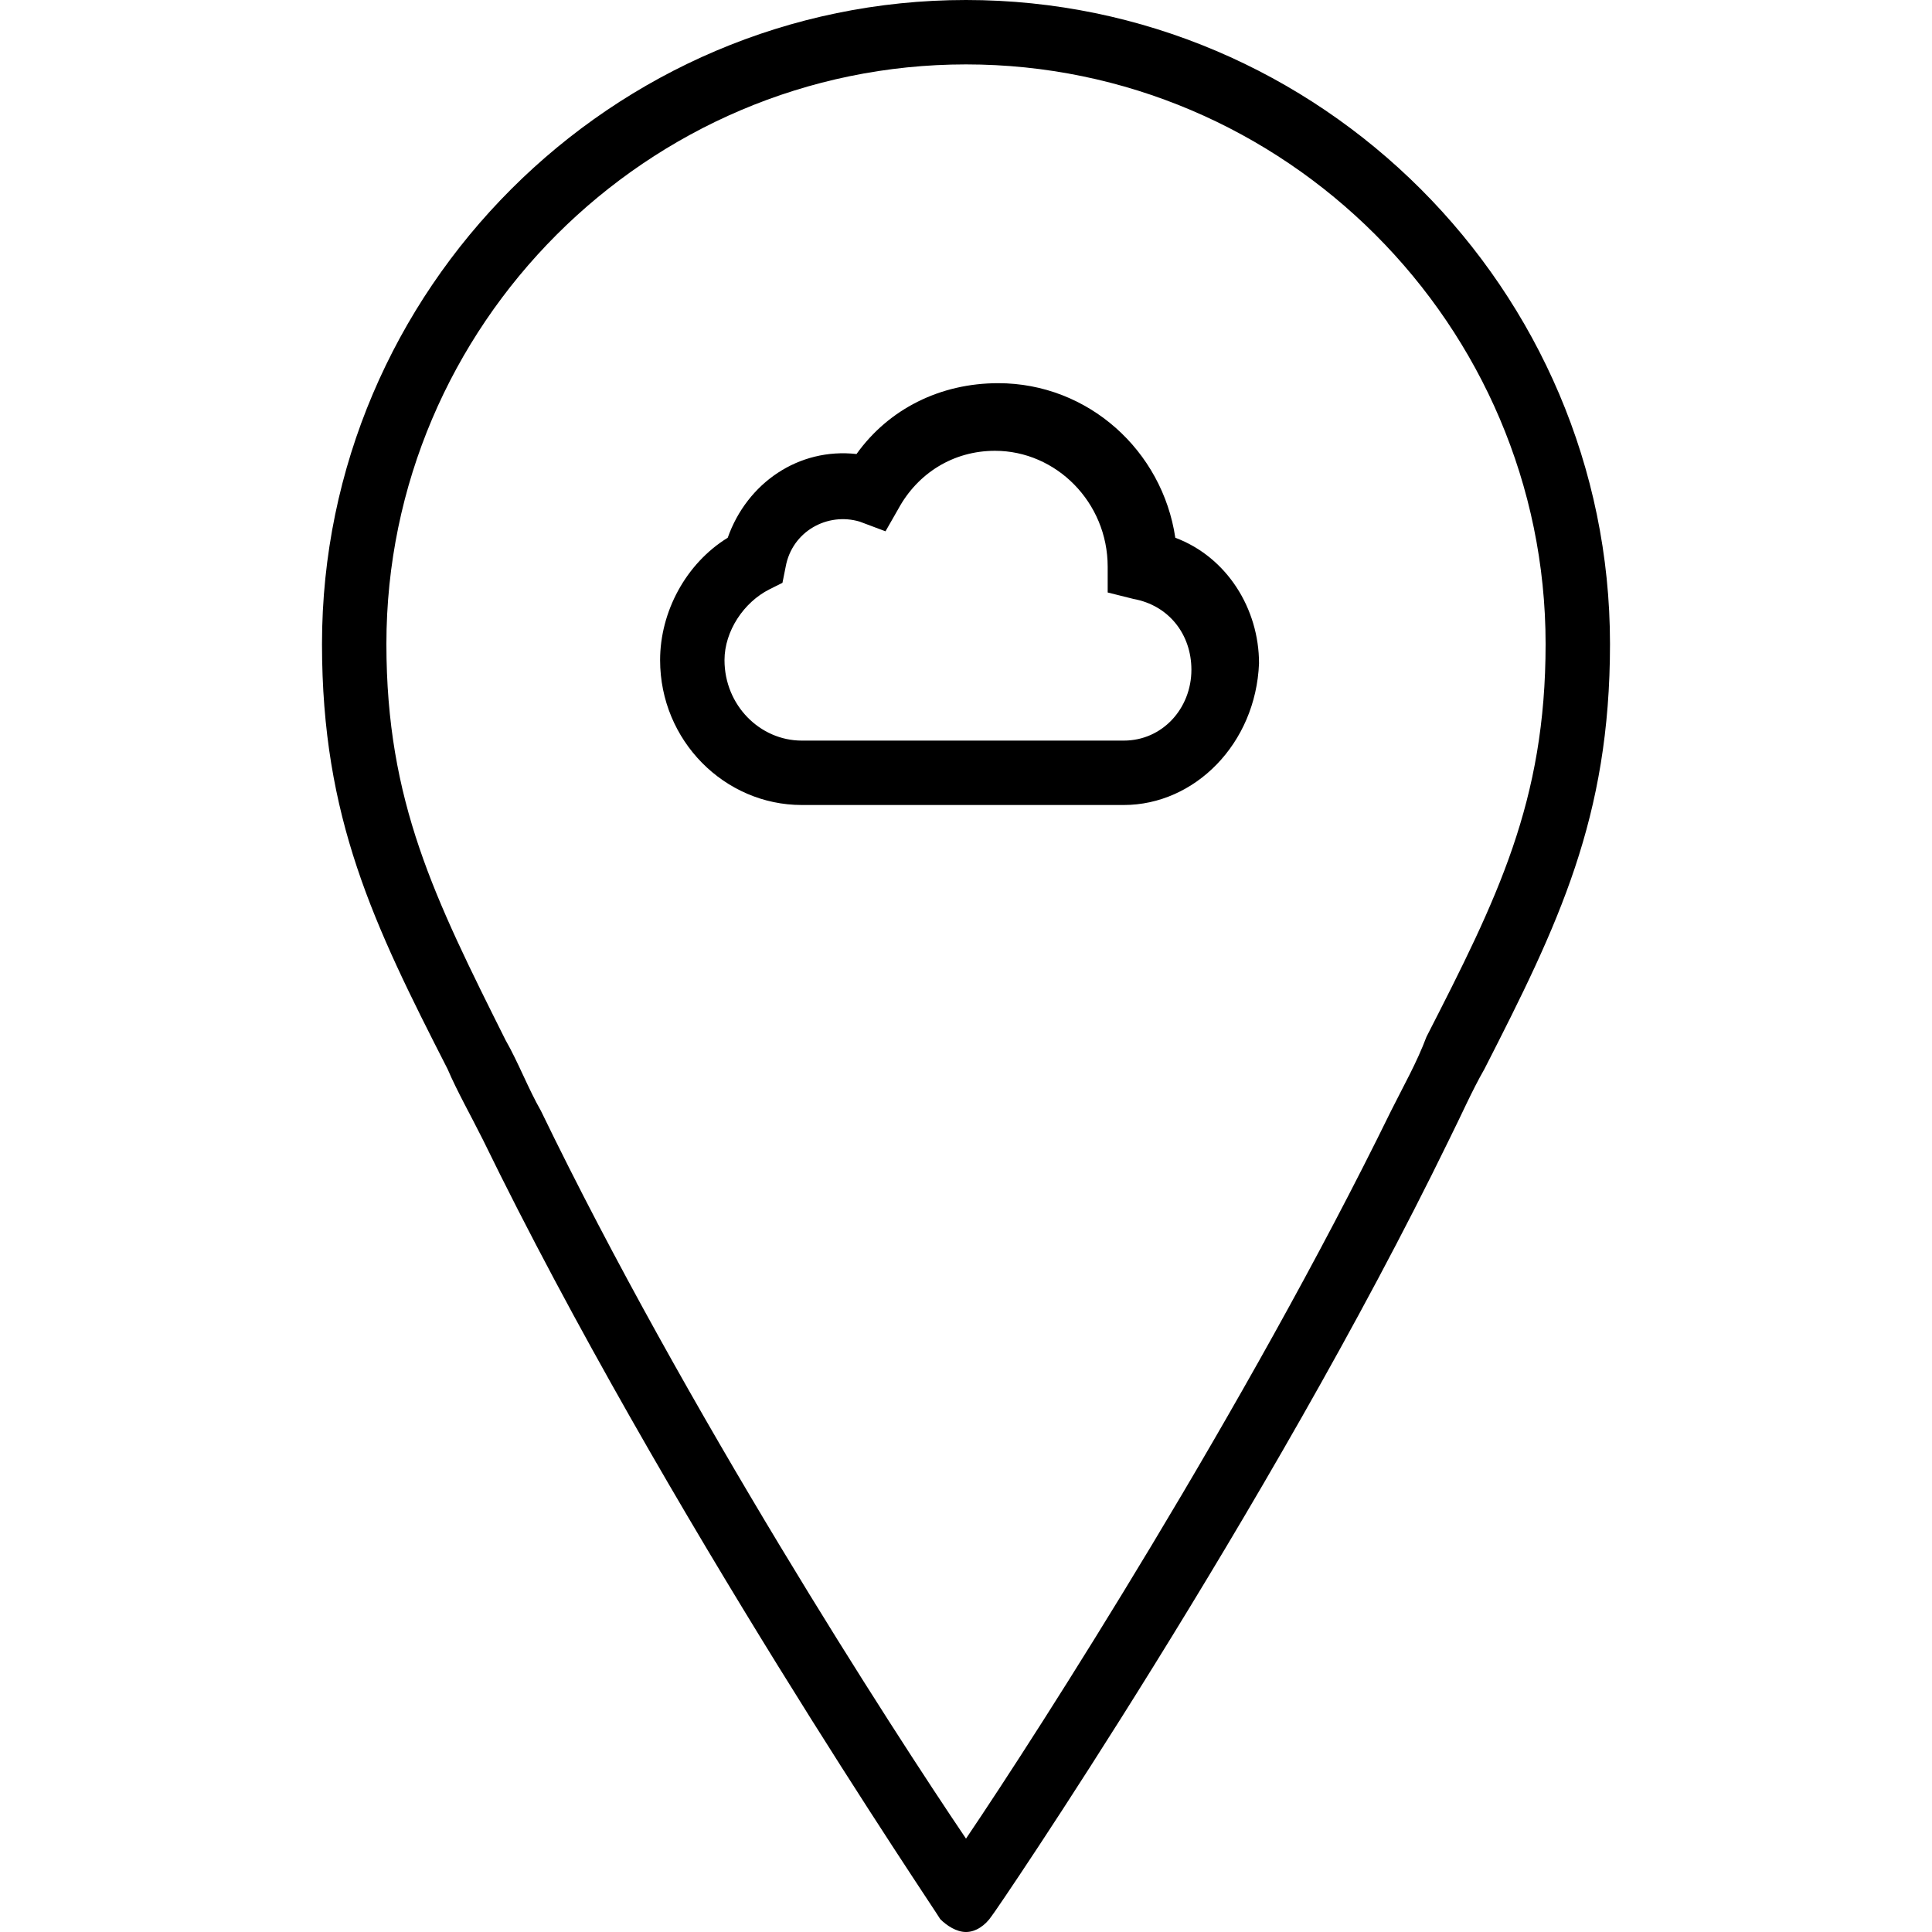
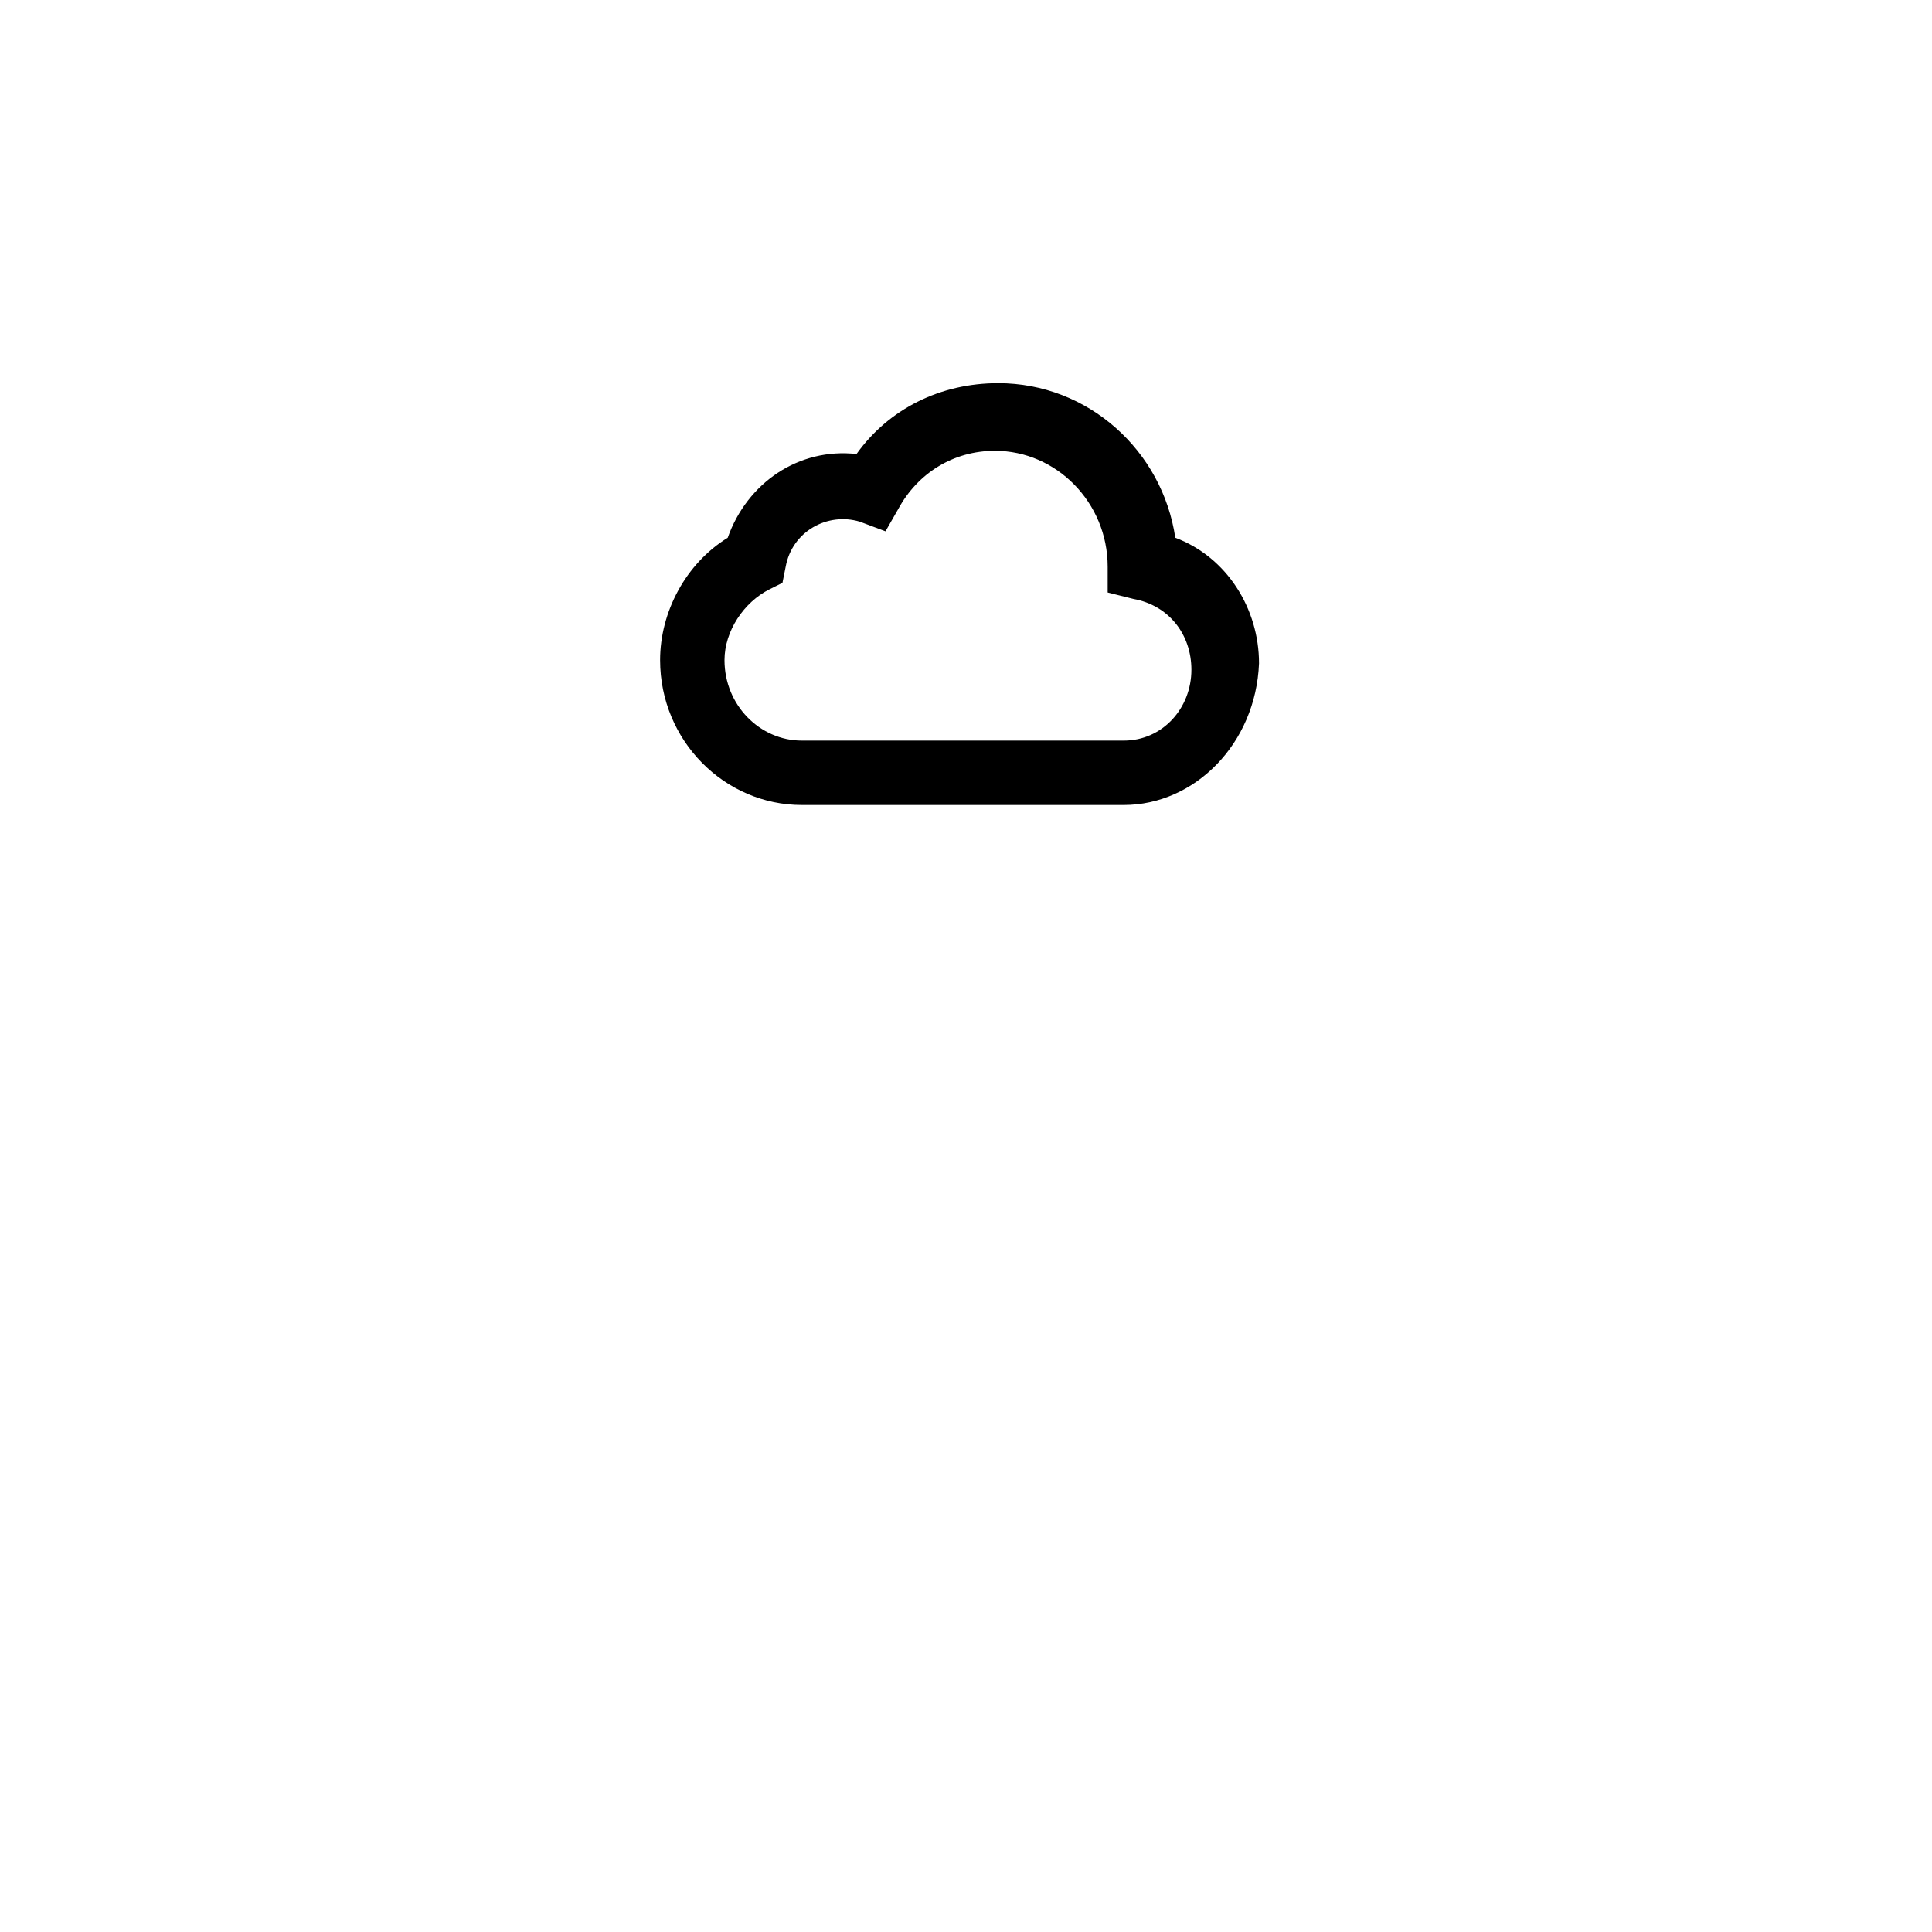
<svg xmlns="http://www.w3.org/2000/svg" fill="#000000" height="800px" width="800px" version="1.1" id="Layer_1" viewBox="0 0 512 512" xml:space="preserve">
  <g transform="translate(1 1)">
    <g>
      <g>
        <path d="M310.467,141.507c-3.413-23.04-23.04-40.96-46.933-40.96c-15.36,0-29.013,6.827-37.547,18.773     c-15.36-1.707-29.013,7.68-34.133,22.187c-11.093,6.827-17.92,19.627-17.92,32.427c0,21.333,17.067,38.4,37.547,38.4h59.733     c0.853,0,0.853,0,0.853,0h24.747c18.773,0,34.987-16.213,35.84-37.547C332.653,160.28,324.12,146.627,310.467,141.507z      M296.813,195.267H272.92h-0.853H211.48c-11.093,0-20.48-9.387-20.48-21.333c0-7.68,5.12-15.36,11.947-18.773l3.413-1.707     l0.853-4.267c1.707-9.387,11.093-14.507,19.627-11.947l6.827,2.56l3.413-5.973c5.12-9.387,14.507-15.36,25.6-15.36     c16.213,0,29.867,13.653,29.867,30.72v6.827l6.827,1.707c9.387,1.707,15.36,9.387,15.36,18.773     C314.733,186.733,307.053,195.267,296.813,195.267z" />
-         <path d="M255-1C161.133-1,84.333,75.8,84.333,169.667c0,46.08,13.653,74.24,33.28,112.64c2.56,5.973,5.973,11.947,9.387,18.773     c47.787,98.133,120.32,204.8,121.173,206.507C249.88,509.293,252.44,511,255,511c2.56,0,5.12-1.707,6.827-4.267     C262.68,505.88,335.213,399.213,383,301.08c3.413-6.827,5.973-12.8,9.387-18.773c19.627-38.4,33.28-66.56,33.28-112.64     C425.667,75.8,348.867-1,255-1z M377.027,273.773c-2.56,6.827-5.973,12.8-9.387,19.627     c-38.4,78.507-93.013,163.84-112.64,192.853C235.373,457.24,180.76,372.76,142.36,293.4c-3.413-5.973-5.973-12.8-9.387-18.773     C114.2,237.08,101.4,211.48,101.4,169.667c0-84.48,69.12-153.6,153.6-153.6s153.6,69.12,153.6,153.6     C408.6,211.48,395.8,237.08,377.027,273.773z" />
      </g>
    </g>
  </g>
</svg>